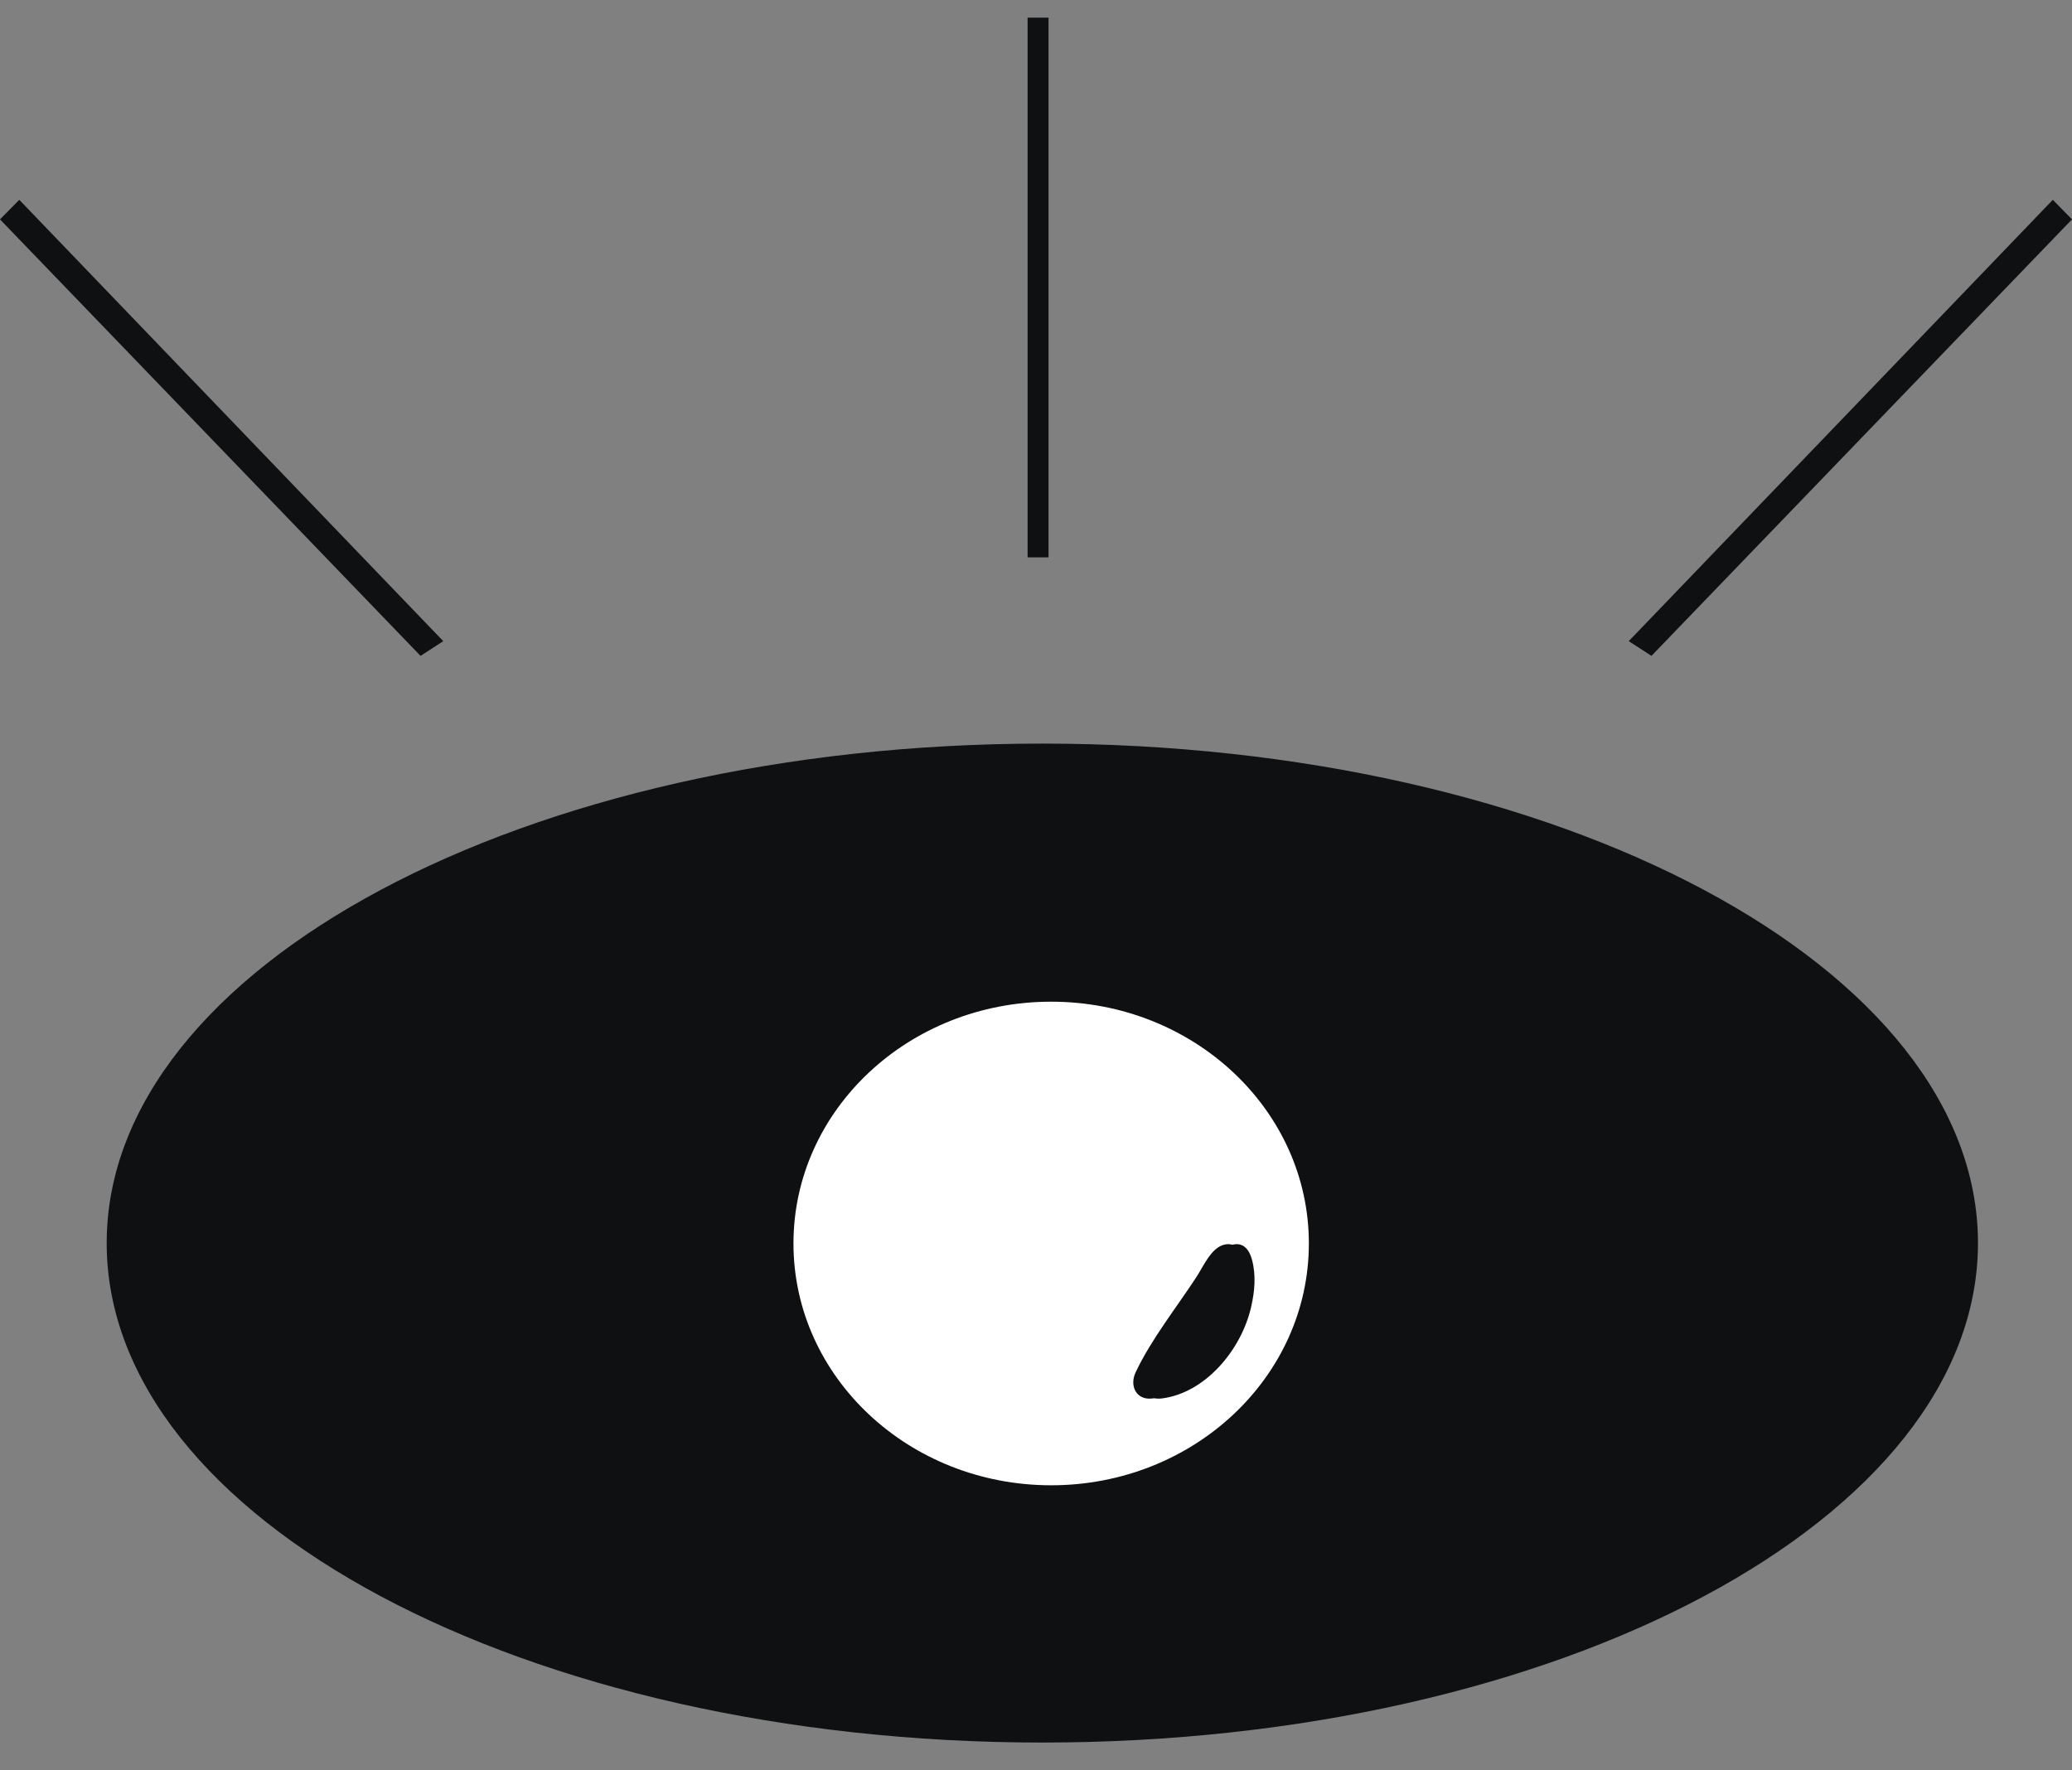
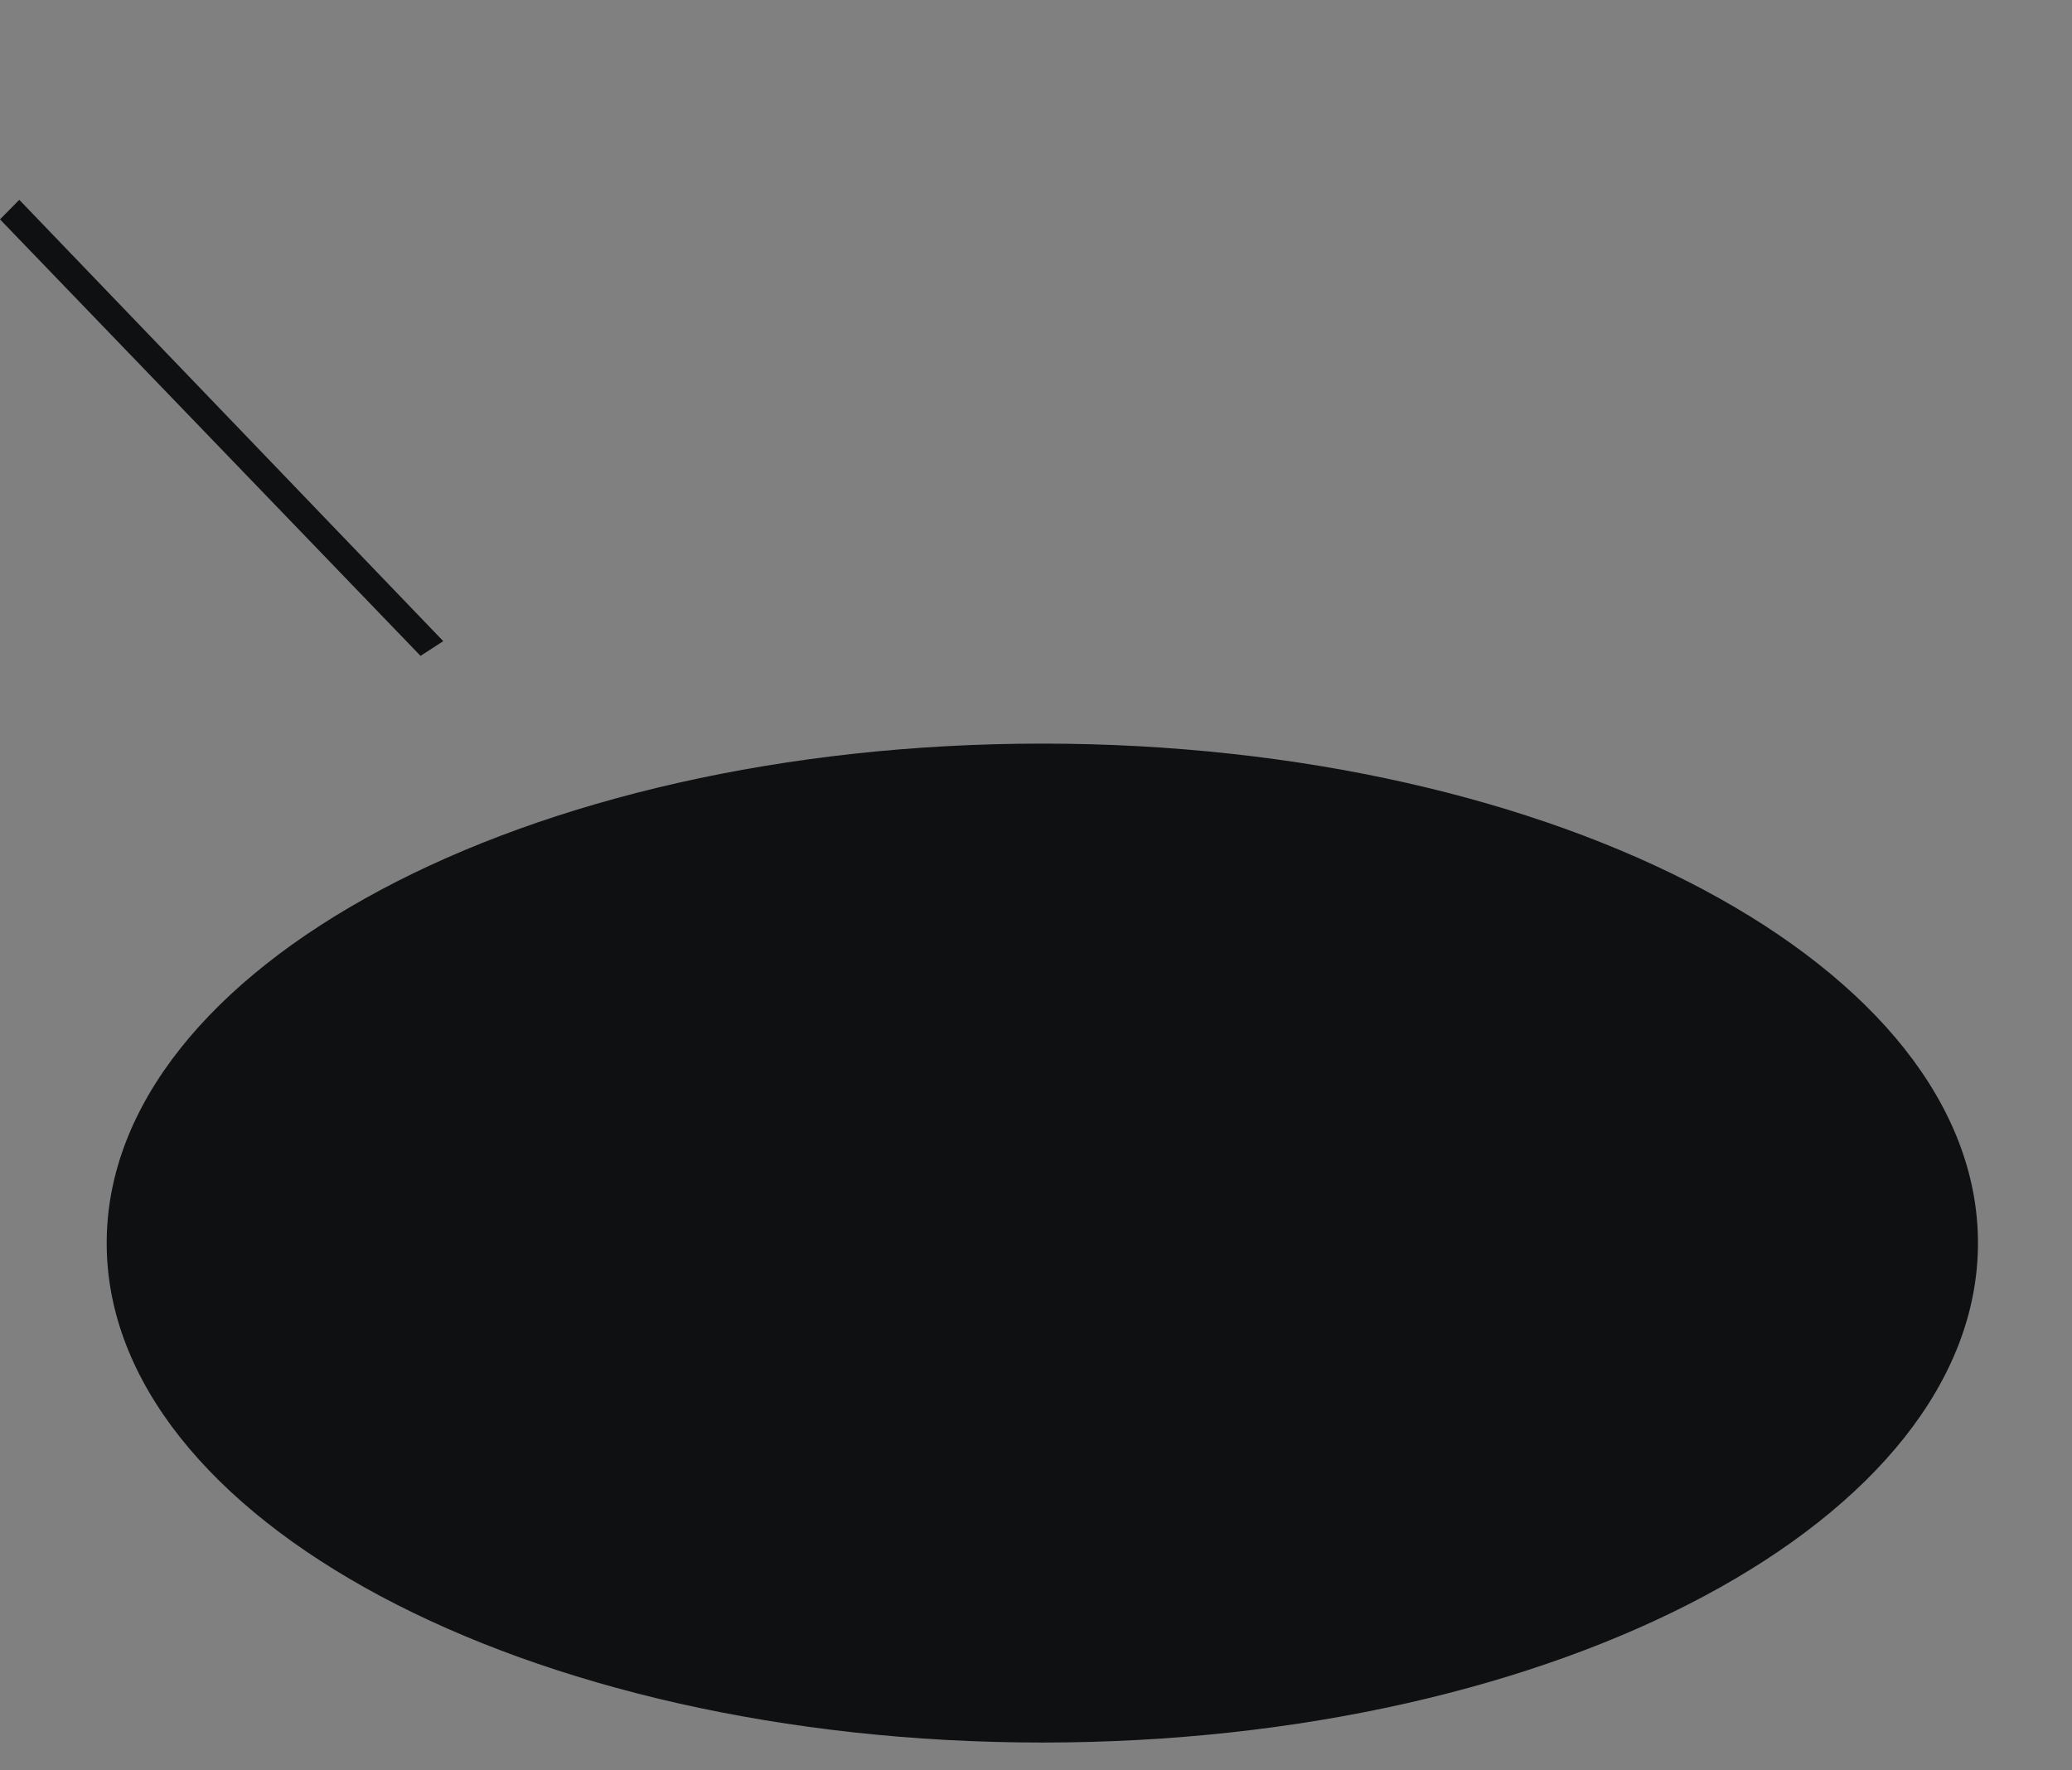
<svg xmlns="http://www.w3.org/2000/svg" width="55" height="47" viewBox="0 0 55 47" fill="none">
  <rect x="0" y="0" width="55" height="47" fill="#808080" stroke="none" />
  <path d="M27.668 46.263C41.385 46.263 52.504 40.326 52.504 33.003C52.504 25.679 41.385 19.742 27.668 19.742C13.951 19.742 2.832 25.679 2.832 33.003C2.832 40.326 13.951 46.263 27.668 46.263Z" fill="#0F1012" />
-   <path d="M27.277 0.469V14.797H27.832V0.469H27.277Z" fill="#0F1012" />
  <path d="M0.512 5.305L11.766 17.022L11.163 17.413L0 5.824L0.512 5.305Z" fill="#0F1012" />
-   <path d="M54.491 5.305L43.234 17.022L43.837 17.413L55 5.824L54.491 5.305Z" fill="#0F1012" />
-   <path d="M27.903 39.433C31.681 39.433 34.743 36.559 34.743 33.013C34.743 29.468 31.681 26.594 27.903 26.594C24.125 26.594 21.062 29.468 21.062 33.013C21.062 36.559 24.125 39.433 27.903 39.433Z" fill="white" />
  <path d="M32.722 33.045C32.38 33.13 32.179 33.615 31.999 33.895C31.471 34.714 30.811 35.546 30.395 36.431C30.222 36.801 30.418 37.179 30.83 37.129C31.995 36.987 32.951 35.837 33.211 34.698C33.306 34.281 33.344 33.863 33.234 33.446C33.166 33.185 33.006 32.974 32.722 33.045Z" fill="#0F1012" />
-   <path d="M32.495 33.045C32.149 33.13 31.946 33.615 31.764 33.895C31.231 34.714 30.565 35.546 30.146 36.431C29.971 36.801 30.168 37.179 30.585 37.129C31.761 36.987 32.725 35.837 32.988 34.698C33.084 34.281 33.122 33.863 33.011 33.446C32.942 33.185 32.781 32.974 32.495 33.045Z" fill="#0F1012" />
</svg>